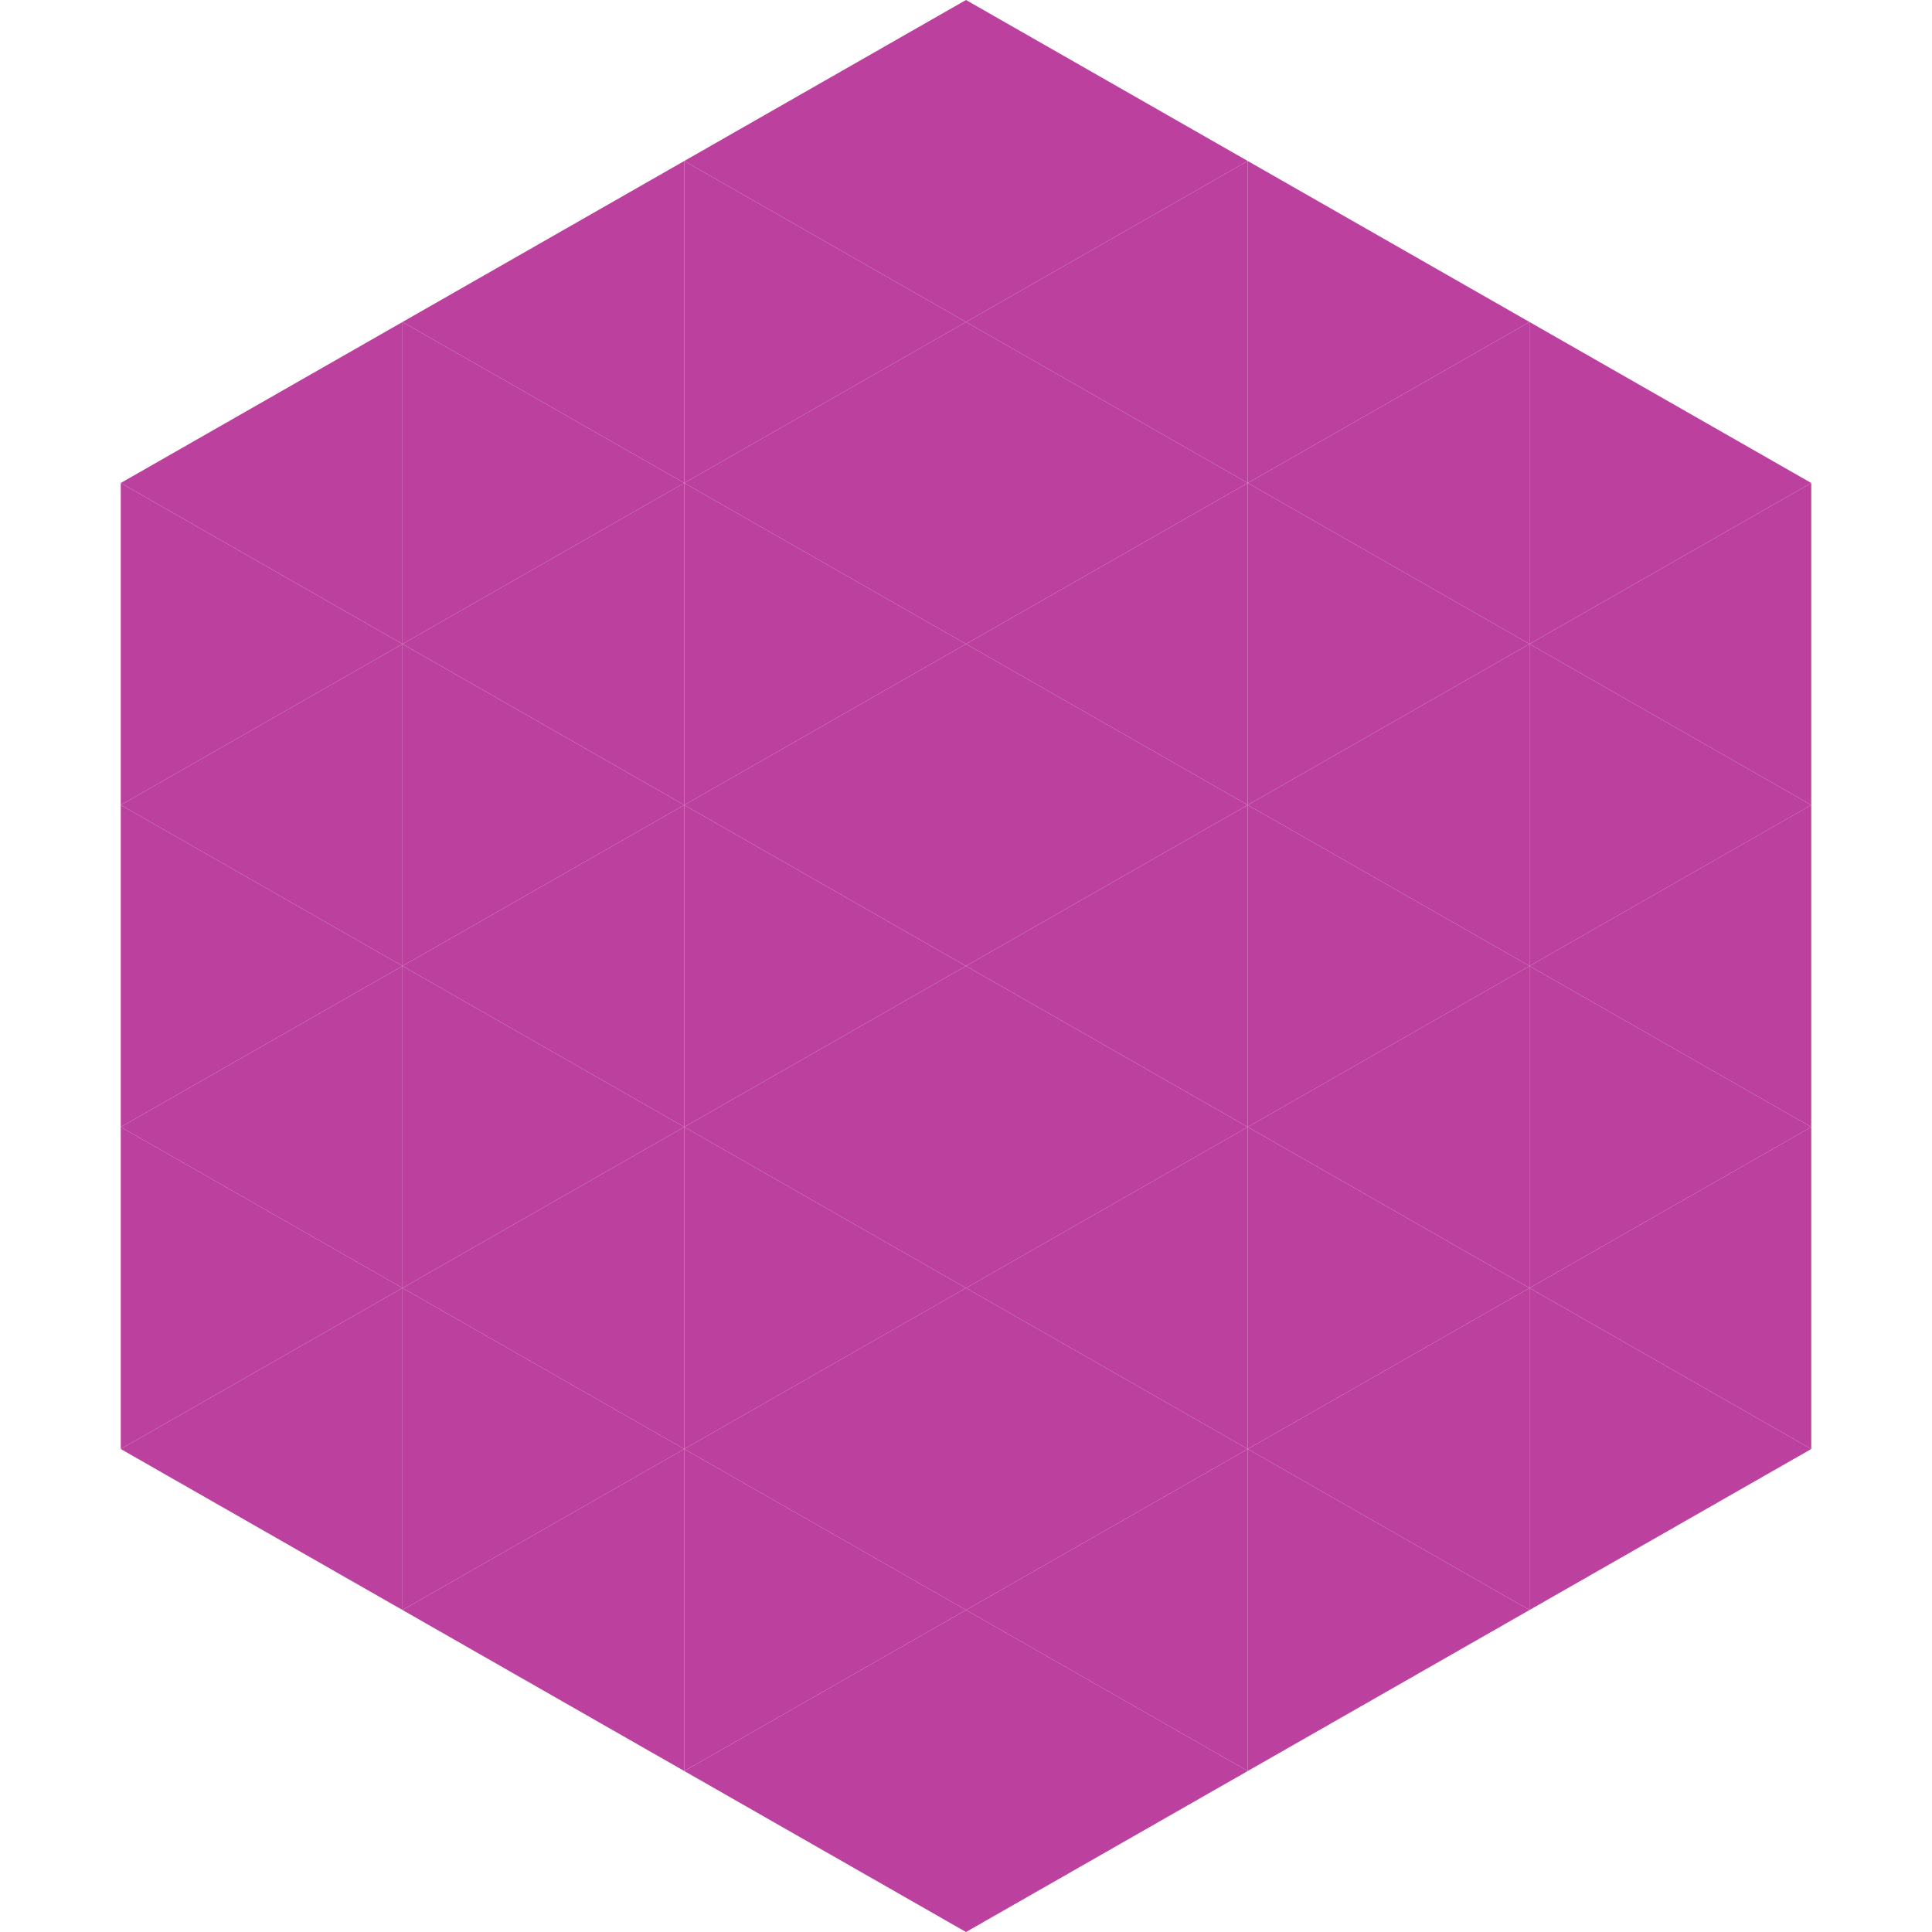
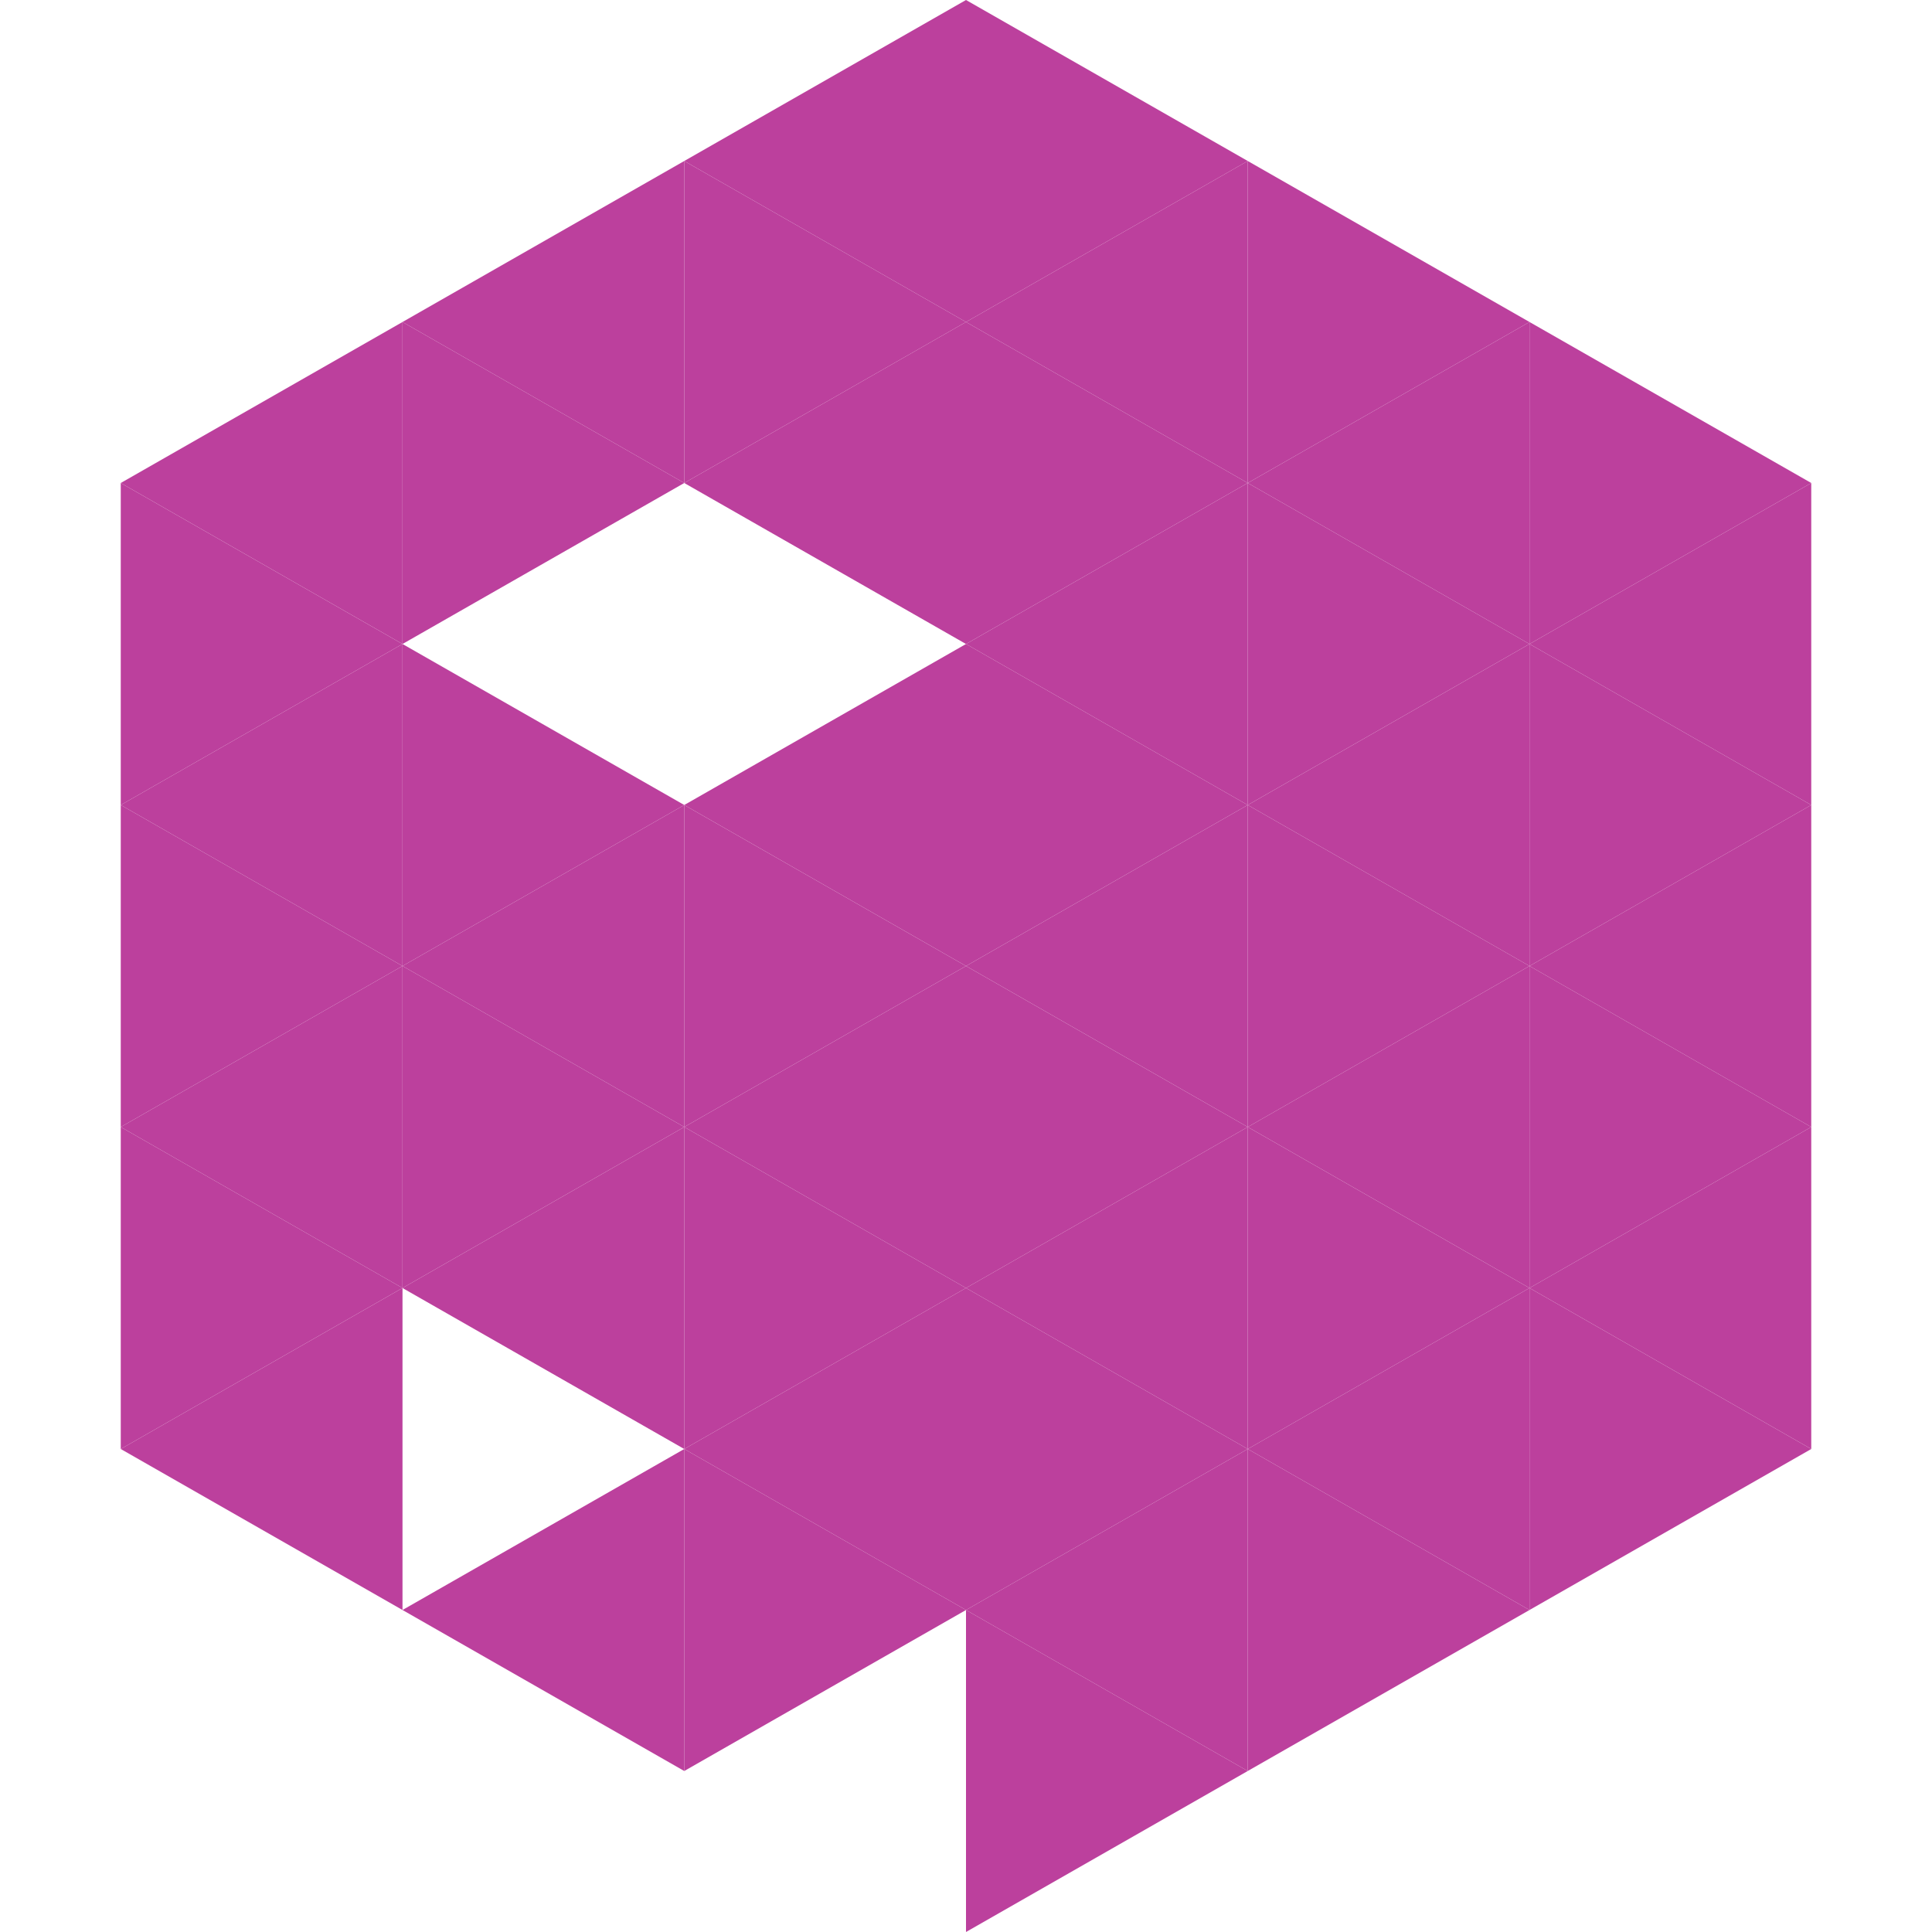
<svg xmlns="http://www.w3.org/2000/svg" width="240" height="240">
  <polygon points="50,40 15,60 50,80" style="fill:rgb(188,64,157)" />
  <polygon points="190,40 225,60 190,80" style="fill:rgb(188,64,157)" />
  <polygon points="15,60 50,80 15,100" style="fill:rgb(188,64,157)" />
  <polygon points="225,60 190,80 225,100" style="fill:rgb(188,64,157)" />
  <polygon points="50,80 15,100 50,120" style="fill:rgb(188,64,157)" />
  <polygon points="190,80 225,100 190,120" style="fill:rgb(188,64,157)" />
  <polygon points="15,100 50,120 15,140" style="fill:rgb(188,64,157)" />
  <polygon points="225,100 190,120 225,140" style="fill:rgb(188,64,157)" />
  <polygon points="50,120 15,140 50,160" style="fill:rgb(188,64,157)" />
  <polygon points="190,120 225,140 190,160" style="fill:rgb(188,64,157)" />
  <polygon points="15,140 50,160 15,180" style="fill:rgb(188,64,157)" />
  <polygon points="225,140 190,160 225,180" style="fill:rgb(188,64,157)" />
  <polygon points="50,160 15,180 50,200" style="fill:rgb(188,64,157)" />
  <polygon points="190,160 225,180 190,200" style="fill:rgb(188,64,157)" />
  <polygon points="15,180 50,200 15,220" style="fill:rgb(255,255,255); fill-opacity:0" />
  <polygon points="225,180 190,200 225,220" style="fill:rgb(255,255,255); fill-opacity:0" />
  <polygon points="50,0 85,20 50,40" style="fill:rgb(255,255,255); fill-opacity:0" />
  <polygon points="190,0 155,20 190,40" style="fill:rgb(255,255,255); fill-opacity:0" />
  <polygon points="85,20 50,40 85,60" style="fill:rgb(188,64,157)" />
  <polygon points="155,20 190,40 155,60" style="fill:rgb(188,64,157)" />
  <polygon points="50,40 85,60 50,80" style="fill:rgb(188,64,157)" />
  <polygon points="190,40 155,60 190,80" style="fill:rgb(188,64,157)" />
-   <polygon points="85,60 50,80 85,100" style="fill:rgb(188,64,157)" />
  <polygon points="155,60 190,80 155,100" style="fill:rgb(188,64,157)" />
  <polygon points="50,80 85,100 50,120" style="fill:rgb(188,64,157)" />
  <polygon points="190,80 155,100 190,120" style="fill:rgb(188,64,157)" />
  <polygon points="85,100 50,120 85,140" style="fill:rgb(188,64,157)" />
  <polygon points="155,100 190,120 155,140" style="fill:rgb(188,64,157)" />
  <polygon points="50,120 85,140 50,160" style="fill:rgb(188,64,157)" />
  <polygon points="190,120 155,140 190,160" style="fill:rgb(188,64,157)" />
  <polygon points="85,140 50,160 85,180" style="fill:rgb(188,64,157)" />
  <polygon points="155,140 190,160 155,180" style="fill:rgb(188,64,157)" />
-   <polygon points="50,160 85,180 50,200" style="fill:rgb(188,64,157)" />
  <polygon points="190,160 155,180 190,200" style="fill:rgb(188,64,157)" />
  <polygon points="85,180 50,200 85,220" style="fill:rgb(188,64,157)" />
  <polygon points="155,180 190,200 155,220" style="fill:rgb(188,64,157)" />
  <polygon points="120,0 85,20 120,40" style="fill:rgb(188,64,157)" />
  <polygon points="120,0 155,20 120,40" style="fill:rgb(188,64,157)" />
  <polygon points="85,20 120,40 85,60" style="fill:rgb(188,64,157)" />
  <polygon points="155,20 120,40 155,60" style="fill:rgb(188,64,157)" />
  <polygon points="120,40 85,60 120,80" style="fill:rgb(188,64,157)" />
  <polygon points="120,40 155,60 120,80" style="fill:rgb(188,64,157)" />
-   <polygon points="85,60 120,80 85,100" style="fill:rgb(188,64,157)" />
  <polygon points="155,60 120,80 155,100" style="fill:rgb(188,64,157)" />
  <polygon points="120,80 85,100 120,120" style="fill:rgb(188,64,157)" />
  <polygon points="120,80 155,100 120,120" style="fill:rgb(188,64,157)" />
  <polygon points="85,100 120,120 85,140" style="fill:rgb(188,64,157)" />
  <polygon points="155,100 120,120 155,140" style="fill:rgb(188,64,157)" />
  <polygon points="120,120 85,140 120,160" style="fill:rgb(188,64,157)" />
  <polygon points="120,120 155,140 120,160" style="fill:rgb(188,64,157)" />
  <polygon points="85,140 120,160 85,180" style="fill:rgb(188,64,157)" />
  <polygon points="155,140 120,160 155,180" style="fill:rgb(188,64,157)" />
  <polygon points="120,160 85,180 120,200" style="fill:rgb(188,64,157)" />
  <polygon points="120,160 155,180 120,200" style="fill:rgb(188,64,157)" />
  <polygon points="85,180 120,200 85,220" style="fill:rgb(188,64,157)" />
  <polygon points="155,180 120,200 155,220" style="fill:rgb(188,64,157)" />
-   <polygon points="120,200 85,220 120,240" style="fill:rgb(188,64,157)" />
  <polygon points="120,200 155,220 120,240" style="fill:rgb(188,64,157)" />
  <polygon points="85,220 120,240 85,260" style="fill:rgb(255,255,255); fill-opacity:0" />
-   <polygon points="155,220 120,240 155,260" style="fill:rgb(255,255,255); fill-opacity:0" />
</svg>